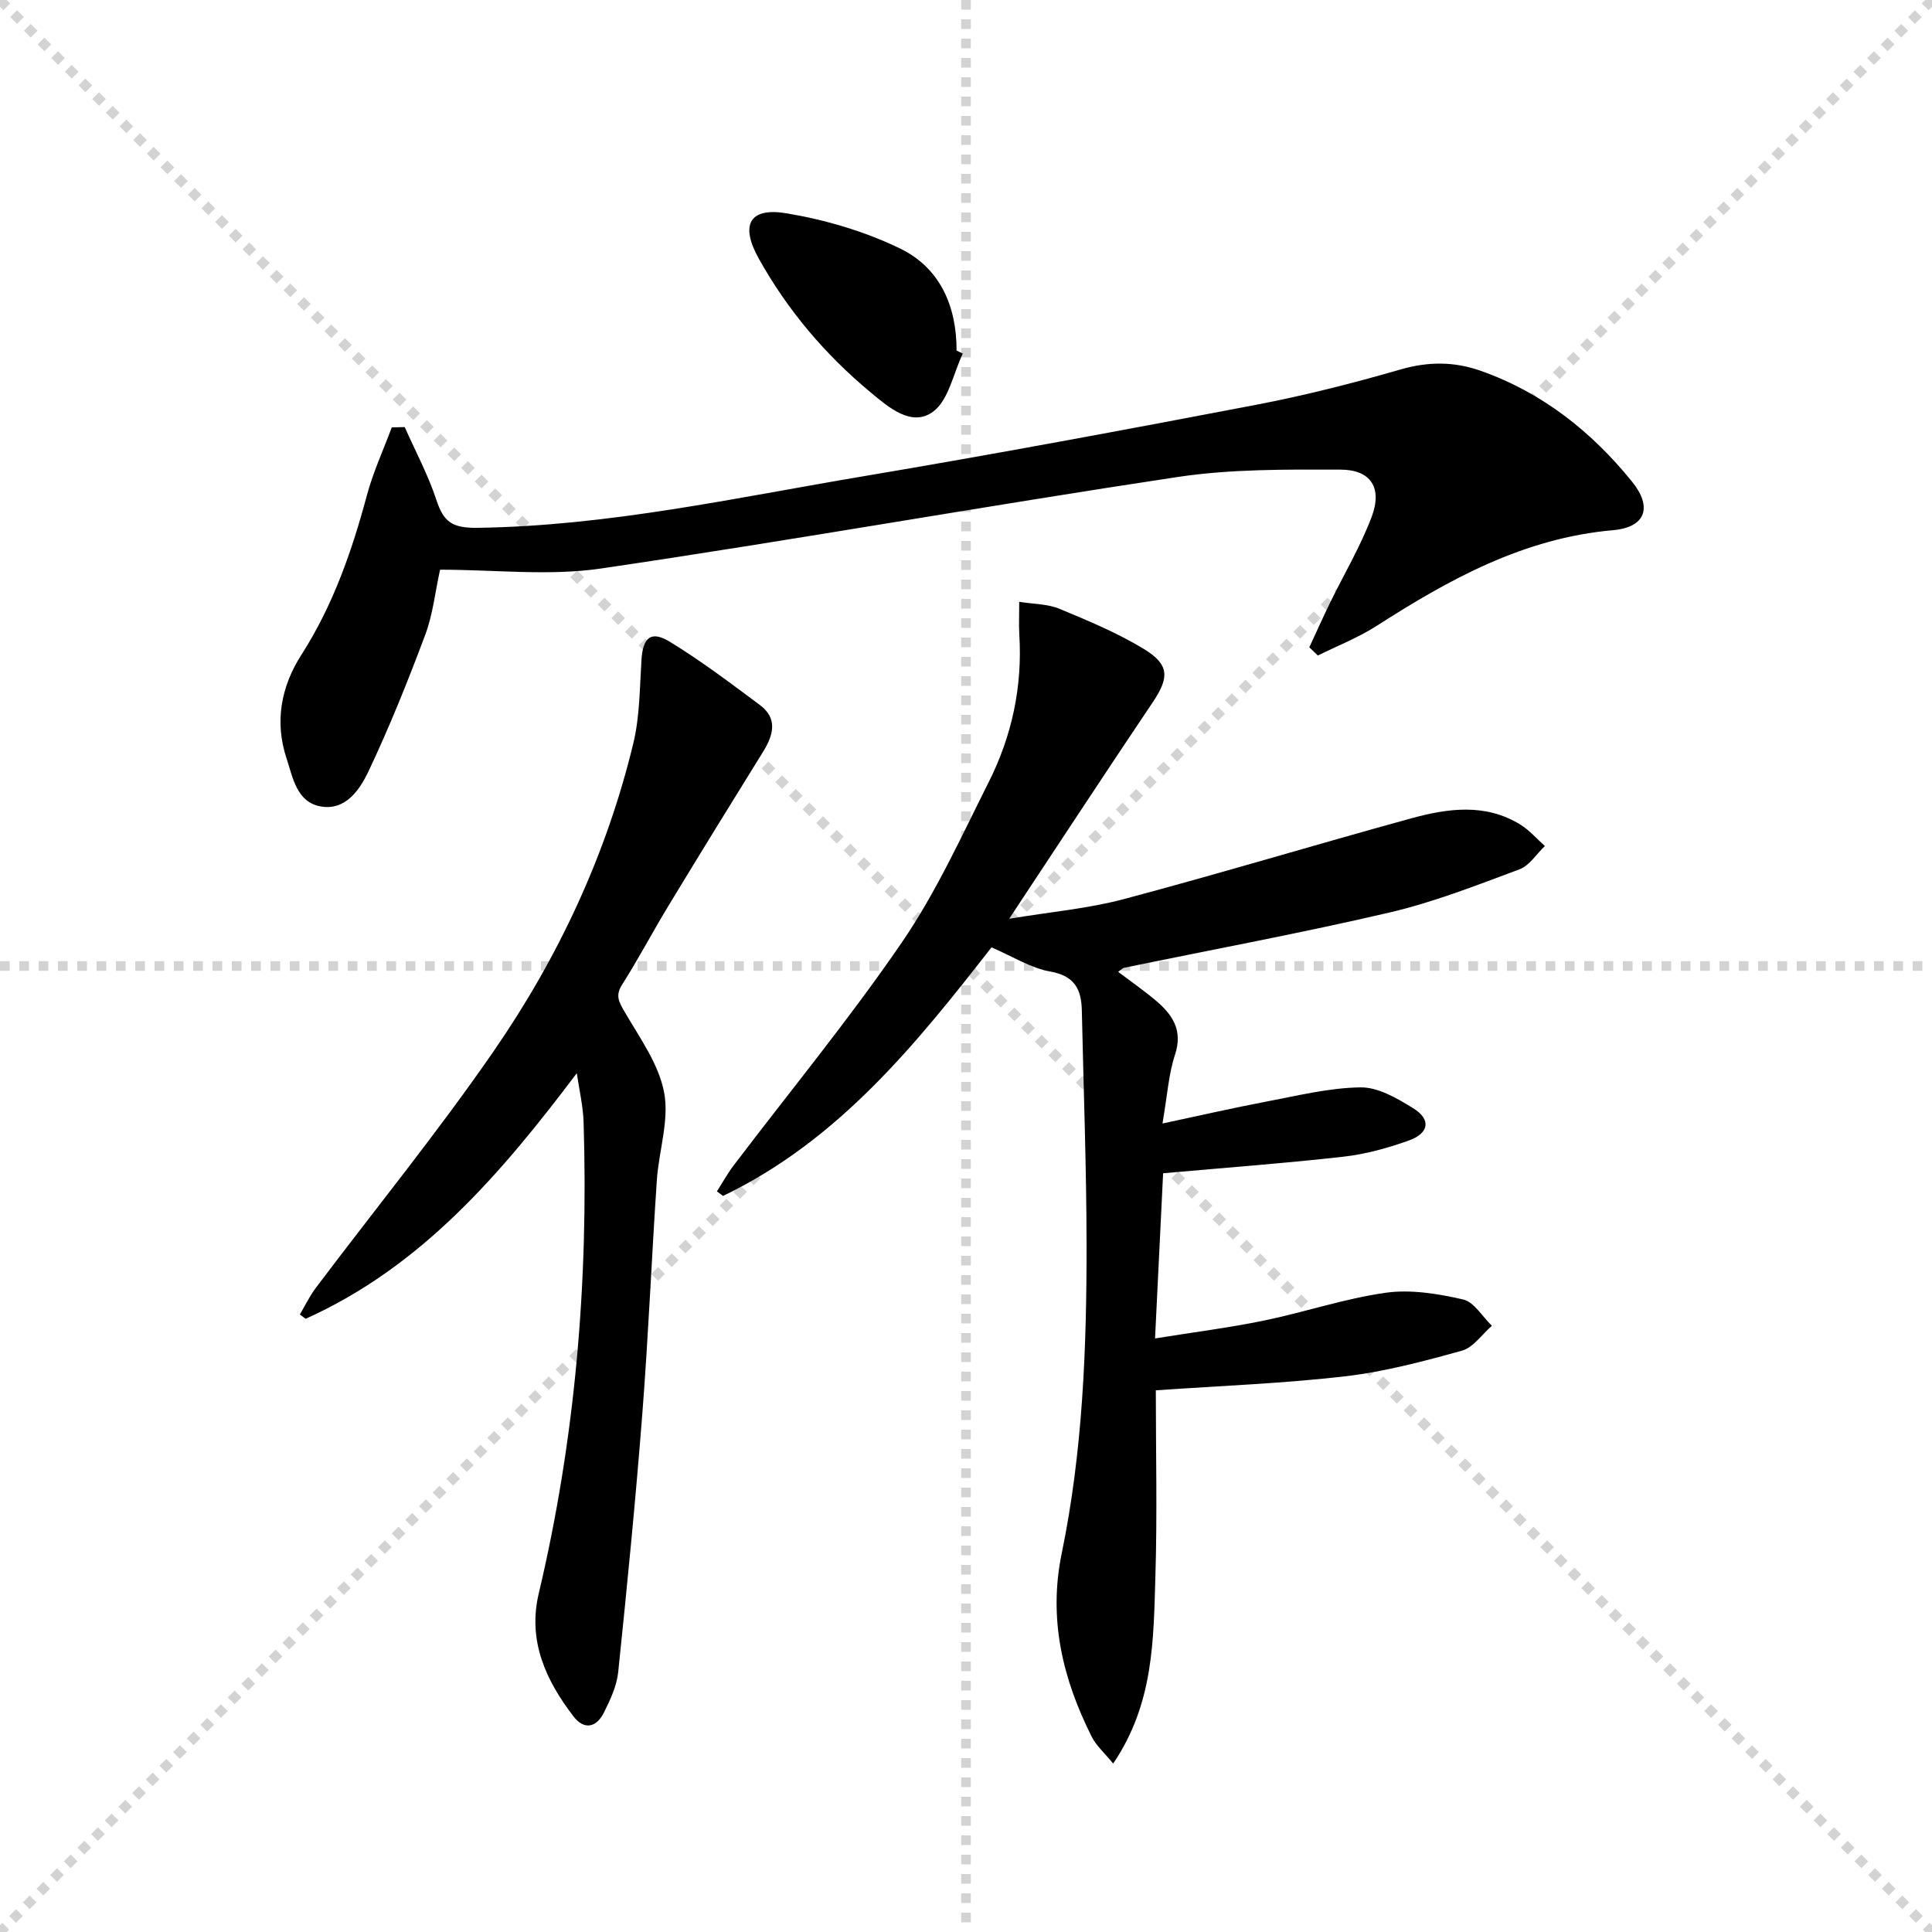
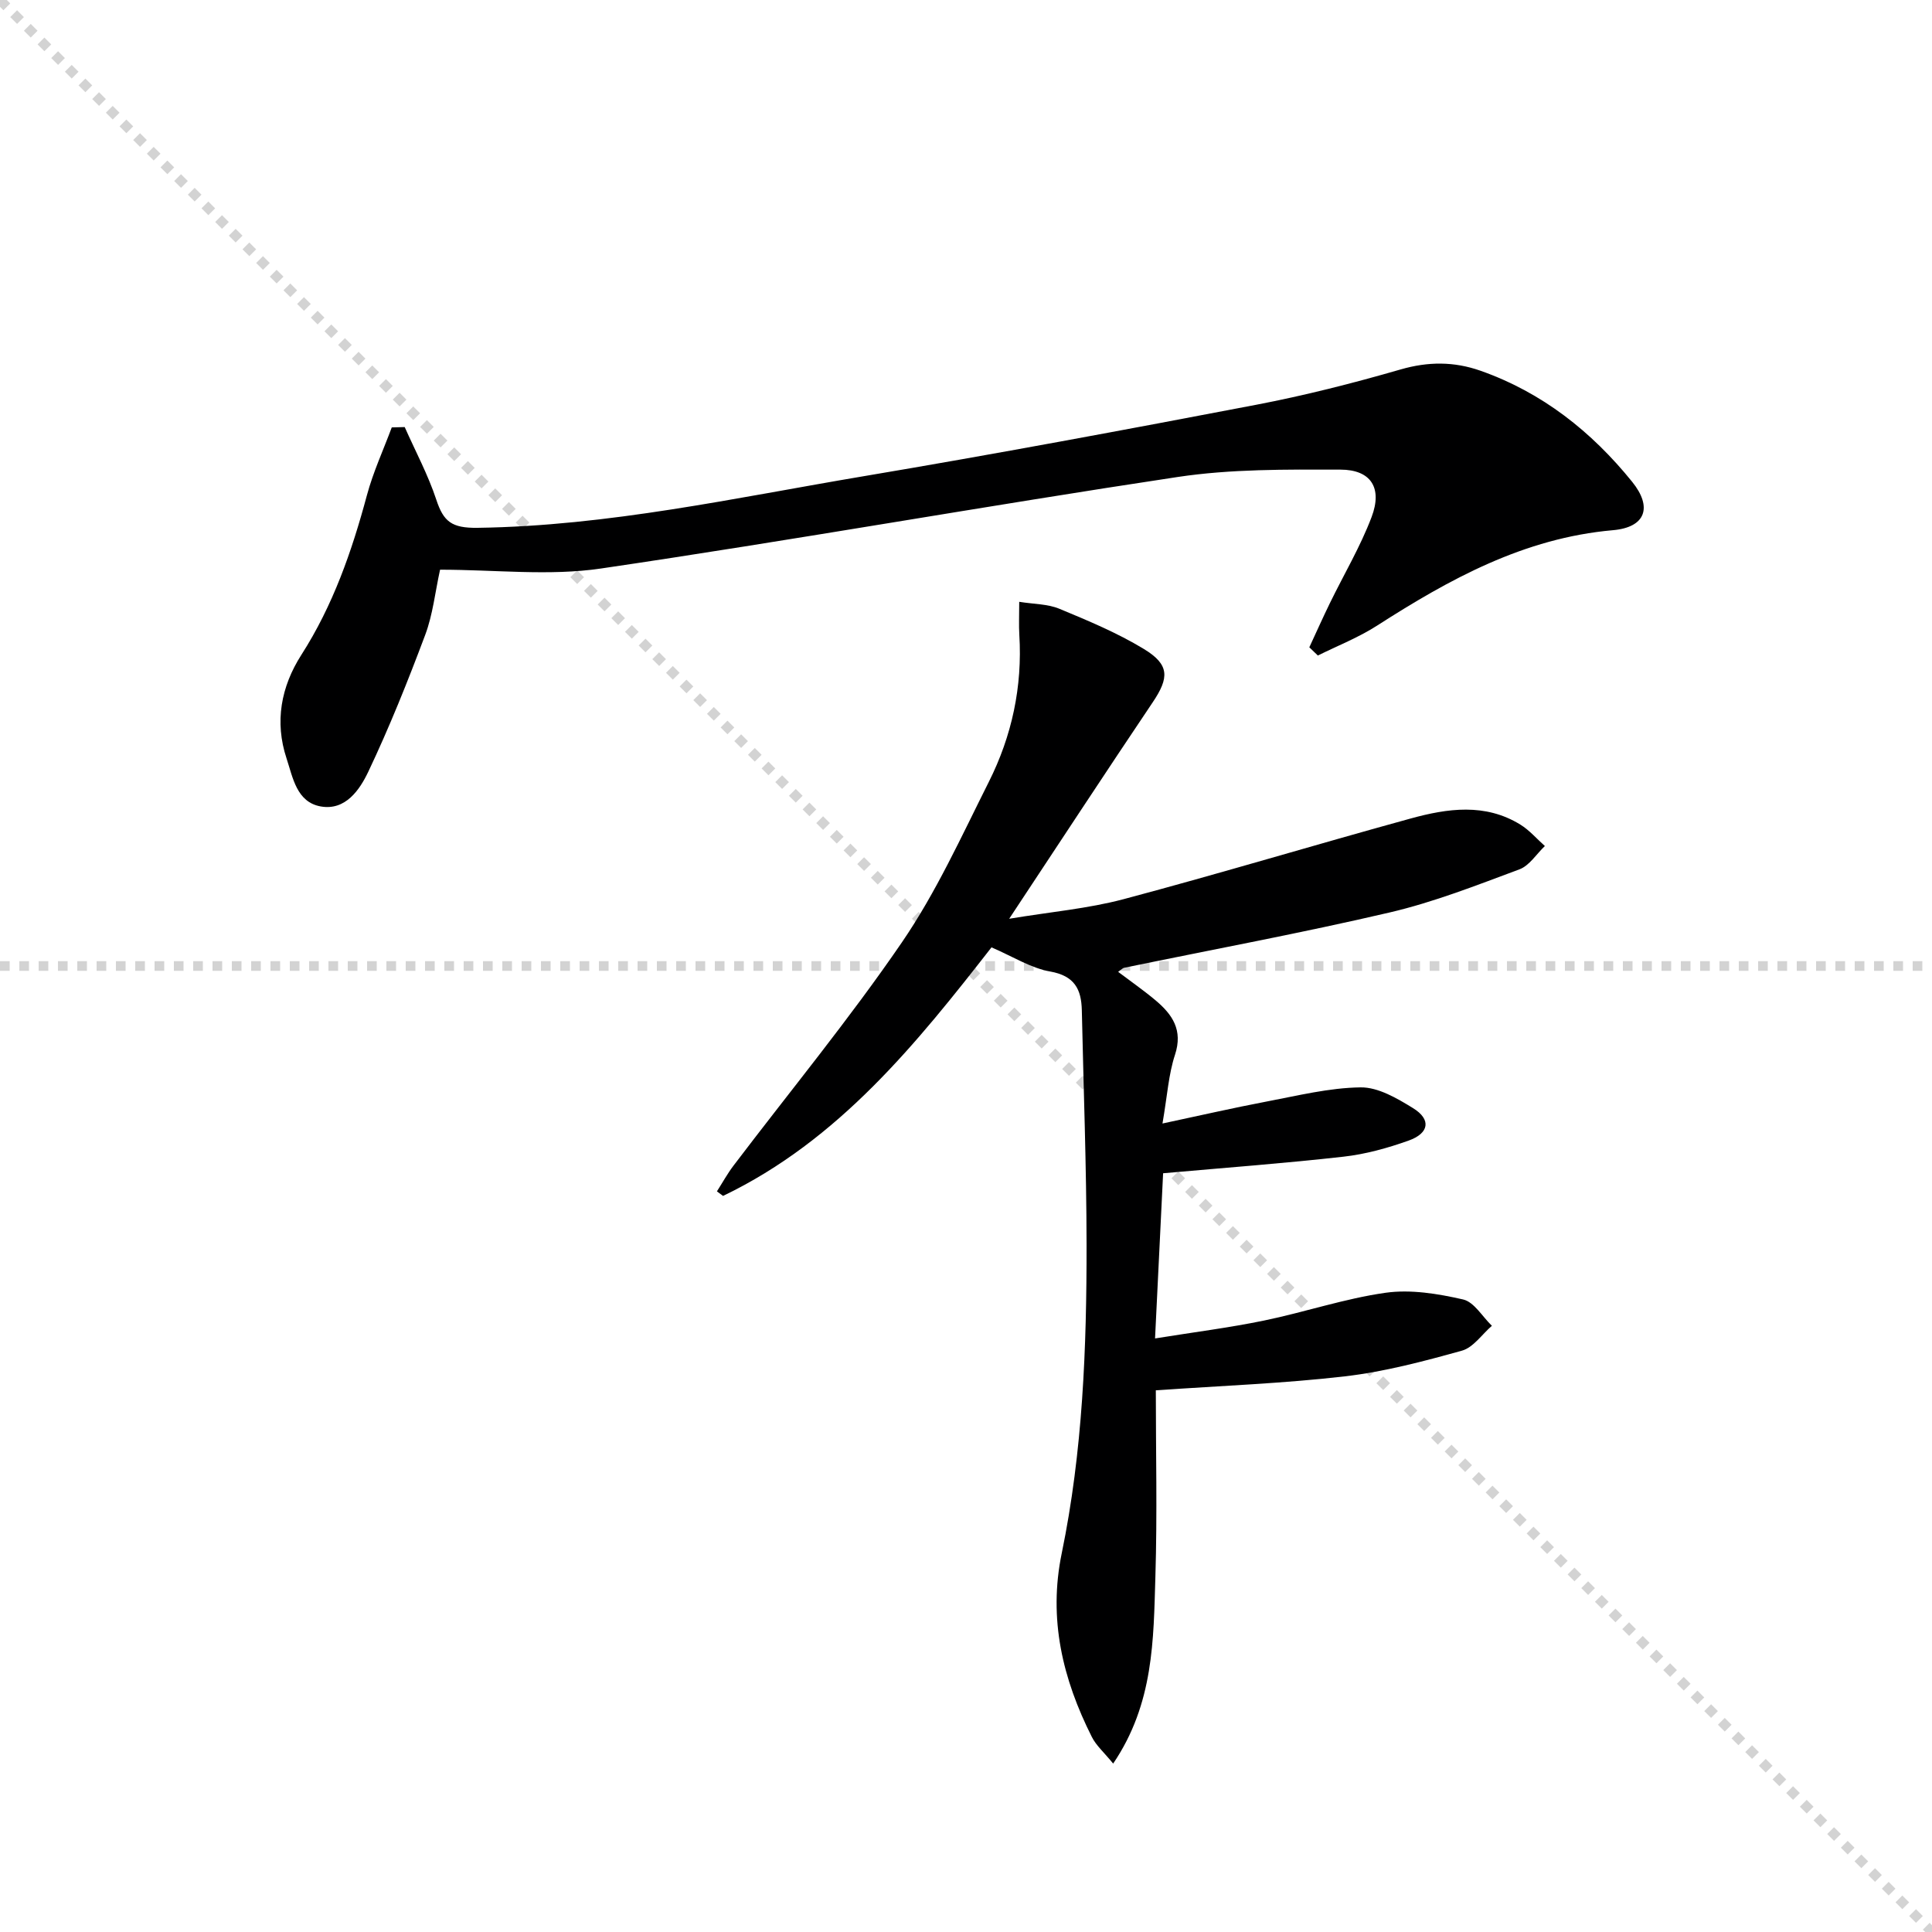
<svg xmlns="http://www.w3.org/2000/svg" enable-background="new 0 0 400 400" viewBox="0 0 400 400">
  <g stroke="lightgray" stroke-dasharray="1,1" stroke-width="1" transform="scale(2, 2)">
    <line x1="0" y1="0" x2="200" y2="200" />
-     <line x1="200" y1="0" x2="0" y2="200" />
-     <line x1="100" y1="0" x2="100" y2="200" />
    <line x1="0" y1="100" x2="200" y2="100" />
  </g>
  <path d="m208.94 190.22c8.6-1.43 16.32-2.1 23.7-4.06 19.88-5.29 39.59-11.25 59.43-16.7 7.61-2.09 15.42-3.23 22.71 1.27 1.88 1.16 3.39 2.94 5.07 4.43-1.74 1.65-3.2 4.06-5.27 4.83-8.84 3.29-17.69 6.78-26.84 8.92-18.23 4.26-36.67 7.67-55.01 11.46-.29.06-.53.35-1.23.84 2.67 2.02 5.31 3.85 7.76 5.91 3.48 2.93 5.69 6.15 4.01 11.26-1.33 4.03-1.59 8.43-2.59 14.23 7.79-1.66 14.62-3.23 21.51-4.54 6.47-1.22 12.99-2.86 19.51-2.94 3.62-.05 7.55 2.26 10.86 4.3 3.78 2.33 3.37 5.19-.93 6.72-4.35 1.55-8.92 2.82-13.49 3.33-12.02 1.36-24.09 2.25-37.33 3.43-.5 10.23-1.06 21.71-1.67 34.2 8.06-1.3 15.36-2.22 22.55-3.7 8.44-1.74 16.7-4.56 25.2-5.76 5.2-.73 10.82.2 16.03 1.39 2.28.52 3.99 3.56 5.96 5.45-2.05 1.77-3.84 4.49-6.2 5.15-7.97 2.22-16.07 4.37-24.26 5.32-12.68 1.47-25.48 1.94-39.12 2.89 0 12.5.31 25.57-.09 38.63-.4 12.97-.3 26.2-8.74 38.65-1.9-2.33-3.53-3.74-4.42-5.52-6.04-12-9.04-24.42-6.23-38.02 4.35-21.09 5.17-42.55 5.14-64.01-.02-16.14-.63-32.28-.98-48.41-.1-4.37-1.51-7.13-6.55-8.03-4.03-.71-7.75-3.11-12.15-5-15.36 19.68-31.53 39.92-55.58 51.46-.42-.31-.85-.63-1.27-.94 1.15-1.79 2.17-3.67 3.46-5.36 11.65-15.36 23.94-30.28 34.82-46.17 7.09-10.35 12.36-21.99 18.02-33.26 4.77-9.5 6.97-19.7 6.31-30.43-.12-1.96-.02-3.94-.02-6.84 3.03.49 5.89.43 8.31 1.44 5.96 2.47 11.98 4.98 17.47 8.31 5.38 3.26 5.29 5.95 1.86 11.05-9.72 14.45-19.25 29-29.72 44.82z" fill="#000001" />
  <path d="m271.08 134.02c1.41-3.04 2.78-6.11 4.25-9.13 2.9-5.95 6.32-11.7 8.65-17.86 2.27-6.01-.13-9.79-6.46-9.8-11.25-.03-22.65-.14-33.73 1.53-39.85 6-79.54 13.09-119.41 18.95-10.7 1.57-21.82.24-33.27.24-1.02 4.63-1.49 9.28-3.08 13.51-3.59 9.58-7.41 19.11-11.79 28.34-1.77 3.72-4.71 8.06-9.81 7.17-5.03-.88-5.8-6.01-7.11-9.97-2.49-7.54-1.15-14.82 3.08-21.43 6.54-10.21 10.45-21.43 13.57-33.05 1.29-4.79 3.4-9.36 5.14-14.03.89-.02 1.79-.05 2.68-.07 2.22 5.01 4.84 9.88 6.55 15.06 1.49 4.51 3.17 5.87 8.52 5.8 27.11-.38 53.42-6.22 79.92-10.68 27.15-4.57 54.22-9.62 81.27-14.79 10.08-1.93 20.07-4.47 29.93-7.32 5.71-1.65 11.07-1.66 16.55.27 12.77 4.5 22.99 12.6 31.39 22.99 4.26 5.27 2.79 9.43-3.97 10.02-18.42 1.62-33.83 10.12-48.91 19.8-3.81 2.44-8.11 4.12-12.19 6.15-.61-.57-1.19-1.14-1.77-1.7z" fill="#000001" />
-   <path d="m119.42 222.19c-15.79 20.95-32.19 40.08-56.14 50.85-.4-.29-.8-.59-1.2-.88 1.09-1.85 2.02-3.82 3.31-5.52 12.3-16.34 25.25-32.23 36.85-49.05 13.38-19.39 23.32-40.66 28.88-63.69 1.35-5.58 1.32-11.51 1.69-17.29.29-4.59 1.94-6.13 5.83-3.76 6.49 3.95 12.58 8.57 18.68 13.11 3.74 2.79 2.82 6.21.68 9.66-6.57 10.59-13.11 21.2-19.57 31.86-3.28 5.4-6.22 11.01-9.61 16.34-1.46 2.29-.71 3.57.48 5.63 3.13 5.39 7.08 10.83 8.2 16.73 1.09 5.76-1.1 12.09-1.51 18.19-1.08 16.09-1.75 32.2-3 48.28-1.39 17.87-3.15 35.72-5 53.56-.3 2.87-1.65 5.74-2.97 8.38-1.52 3.04-4.05 3.68-6.28.78-5.74-7.49-9.52-15.66-7.2-25.45 7.59-32.07 10.31-64.61 9.29-97.49-.1-3.43-.92-6.83-1.41-10.24z" fill="#000001" />
-   <path d="m199.34 73.2c-1.99 4.15-2.94 9.72-6.22 12.08-4.4 3.17-9.15-.95-12.83-4.01-9.42-7.82-17.26-17.06-23.22-27.78-3.87-6.96-1.92-10.63 5.83-9.32 8.04 1.35 16.18 3.75 23.49 7.3 8.22 4 11.68 11.9 11.66 21.12.44.21.87.41 1.29.61z" fill="#000001" />
+   <path d="m119.42 222.19z" fill="#000001" />
</svg>